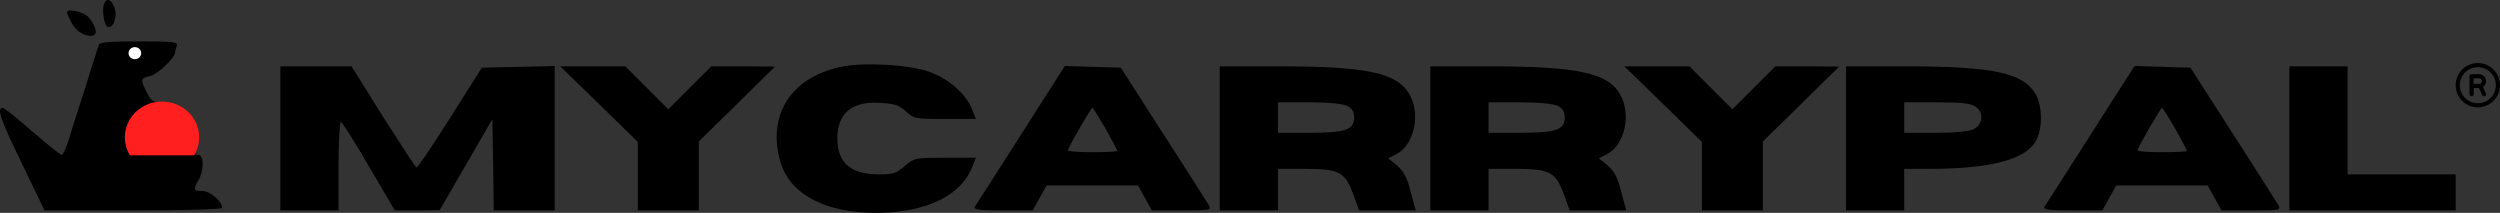
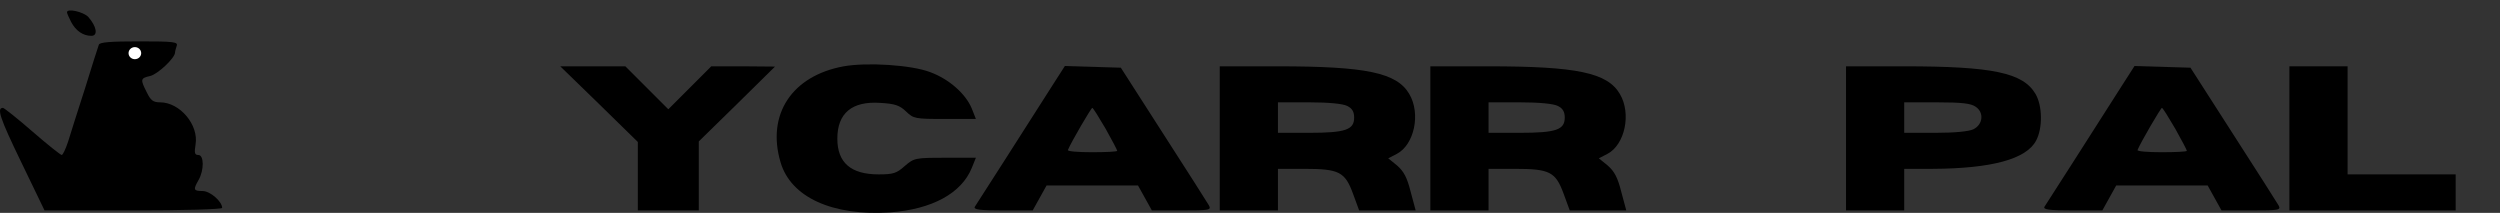
<svg xmlns="http://www.w3.org/2000/svg" viewBox="0 0 902.17 76.81" data-sanitized-data-name="Layer 1" data-name="Layer 1" id="Layer_1">
  <rect x="0" y="0" width="902.17" height="76.81" fill="#333333" stroke="none" />
  <defs>
    <style>
      .cls-1 {
        fill: #fff;
        stroke: #000;
        stroke-miterlimit: 10;
      }

      .cls-2 {
        fill: #ff1f1f;
      }
    </style>
  </defs>
  <g>
-     <path d="m37.57,1.33c-.9,2.3,0,7.9,1.3,8.4,2.1.6,3.6-3.9,2.4-7.1-1.1-2.9-2.8-3.5-3.7-1.3Z" />
    <path d="m24.17,4.43c0,.4.7,1.9,1.5,3.5,1.7,3.2,4.3,5,7.3,5,2.5,0,1.9-3.4-1.1-6.8-1.8-1.9-7.7-3.2-7.7-1.7Z" />
    <path d="m35.67,16.13c-.3.7-2.5,7.8-5,15.8-2.6,8-5.3,16.6-6.1,19.2-.9,2.7-1.9,4.8-2.3,4.8s-5.2-3.8-10.6-8.5S1.47,38.93,1.07,38.93c-2.3,0-1.2,3.5,6.5,19.4l8.5,17.6h32c17.7,0,32.1-.4,32.1-.9,0-2.3-4.3-6.1-7.1-6.1-3.3,0-3.4-.5-1.4-4s2-9-.1-9c-1.3,0-1.5-.7-1-3.8,1.2-7-5.6-15.2-12.8-15.2-2.5,0-3.4-.7-4.8-3.6-2.4-4.7-2.3-5.1,1.2-5.9,2.7-.6,9-6.5,9-8.5,0-.4.3-1.5.6-2.4.5-1.4-1-1.6-13.5-1.6-10.4,0-14.3.3-14.6,1.2Zm15.3,3c-.2,1.5-1,2.3-2.3,2.3s-2.1-.8-2.3-2.3c-.3-1.8.1-2.2,2.3-2.2s2.6.4,2.3,2.2Z" />
    <path d="m304.47,23.93c-18.7,3.4-27.9,17.4-22.8,34.6,3.7,12.7,18.8,19.5,39.6,18.1,15.1-1.1,25.7-6.9,29.4-16l1.5-3.7h-11.1c-10.9,0-11.2.1-14.6,3-2.9,2.6-4.1,3-9.4,3-10,0-14.9-4.2-14.9-12.9,0-9.2,5.3-13.6,15.5-12.9,5.3.3,7,.9,9.3,3.1,2.7,2.6,3.2,2.7,14,2.7h11.2l-1.5-3.8c-2.2-5.3-8.2-10.6-15-13.1-6.8-2.6-22.7-3.6-31.2-2.1Z" />
-     <path d="m101.17,49.93v26h21v-16c0-8.8.4-16,.8-16s5,7.2,10.1,16l9.4,16h8.1l8.1-.1,9.5-16.4,9.5-16.4.3,16.5.2,16.4h22V23.83l-13.2.3-13.1.3-11.5,18.2c-6.3,10-11.8,18.1-12.1,17.8-.4-.2-5.8-8.5-12.1-18.4l-11.3-18.1h-25.7v26Z" />
    <path d="m216.17,37.53l14,13.7v24.7h22v-24.9l13.8-13.5,13.7-13.5-11.5-.1h-11.5l-7.7,7.7-7.8,7.8-7.8-7.8-7.7-7.7h-23.5l14,13.6Z" />
    <path d="m380.87,29.13c-10.2,16-28.4,44.5-29.1,45.5-.5,1,1.7,1.3,10.1,1.3h10.8l2.5-4.5,2.5-4.5h33l2.5,4.5,2.5,4.5h10.8c10,0,10.7-.1,9.8-1.8-.5-.9-7.9-12.5-16.4-25.7l-15.4-24-10.1-.3-10.1-.3-3.4,5.3Zm18.1,17.3c2.3,4.1,4.2,7.7,4.2,8s-4.1.5-9.1.5-8.9-.3-8.7-.8c1.2-2.9,8.4-15.2,8.8-15.2.3,0,2.4,3.4,4.8,7.5Z" />
    <path d="m440.17,49.93v26h21v-15h9.5c12.6,0,14.7,1.1,17.6,9l2.2,6h20.4l-1.8-6.7c-1.3-5.2-2.5-7.4-4.9-9.5l-3.2-2.6,3.1-1.6c6.3-3.3,8.7-14.5,4.5-21.6-4.5-7.7-15.5-10-47.5-10h-20.9v26Zm46-11.7c1.8.9,2.5,2.1,2.5,4.2,0,4.4-3.1,5.5-16.2,5.5h-11.3v-11h11.3c7,0,12.1.5,13.7,1.3Z" />
    <path d="m516.17,49.93v26h21v-15h9.5c12.6,0,14.7,1.1,17.6,9l2.2,6h20.4l-1.8-6.7c-1.3-5.2-2.5-7.4-4.9-9.5l-3.2-2.6,3.1-1.6c6.3-3.3,8.7-14.5,4.5-21.6-4.5-7.7-15.5-10-47.5-10h-20.9v26Zm46-11.7c1.8.9,2.5,2.1,2.5,4.2,0,4.4-3.1,5.5-16.2,5.5h-11.3v-11h11.3c7,0,12.1.5,13.7,1.3Z" />
-     <path d="m600.17,37.53l14,13.7v24.7h22v-24.9l13.8-13.5,13.7-13.5-11.5-.1h-11.5l-7.7,7.7-7.8,7.8-7.8-7.8-7.7-7.7h-23.5l14,13.6Z" />
    <path d="m666.17,49.93v26h21v-15h10.3c21.2-.1,33.8-3.5,37.3-10.2,2.4-4.5,2.3-12.5-.2-16.8-4.5-7.7-15.5-10-47.5-10h-20.9v26Zm46.8-11.4c3.1,2.1,2.6,6.4-.8,8.1-1.6.8-6.7,1.3-13.7,1.3h-11.3v-11h11.8c9.1,0,12.3.4,14,1.6Z" />
    <path d="m766.87,29.13c-10.2,16-28.4,44.5-29.1,45.5-.5,1,1.7,1.3,10.1,1.3h10.8l2.5-4.5,2.5-4.5h33l2.5,4.5,2.5,4.5h10.8c10,0,10.7-.1,9.8-1.8-.5-.9-7.9-12.5-16.4-25.7l-15.4-24-10.1-.3-10.1-.3-3.4,5.3Zm18.1,17.3c2.3,4.1,4.2,7.7,4.2,8s-4.1.5-9.1.5-8.9-.3-8.7-.8c1.2-2.9,8.4-15.2,8.8-15.2.3,0,2.4,3.4,4.8,7.5Z" />
    <path d="m826.17,49.93v26h60v-13h-39V23.93h-21v26Z" />
  </g>
-   <ellipse ry="12.92" rx="13.41" cy="49.57" cx="58.46" class="cls-2" />
  <ellipse ry="2.68" rx="2.78" cy="19.18" cx="48.67" class="cls-1" />
  <rect height="7.36" width="26.98" y="56.06" x="44.37" />
-   <path d="m894.17,24.25c3.59,0,6.5,2.91,6.5,6.5s-2.91,6.5-6.5,6.5-6.5-2.91-6.5-6.5,2.91-6.5,6.5-6.5Zm0,14.5c4.42,0,8-3.58,8-8s-3.58-8-8-8-8,3.58-8,8,3.58,8,8,8Zm-3-11.25v6.5c0,.42.33.75.75.75s.75-.33.75-.75v-2.25h1.9l1.16,2.56c.17.38.62.54.99.37s.54-.62.37-.99l-1.07-2.34c.68-.45,1.13-1.22,1.13-2.09,0-1.38-1.12-2.5-2.5-2.5h-2.75c-.42,0-.75.33-.75.75Zm1.5,2.75v-2h2c.55,0,1,.45,1,1s-.45,1-1,1h-2Z" />
</svg>